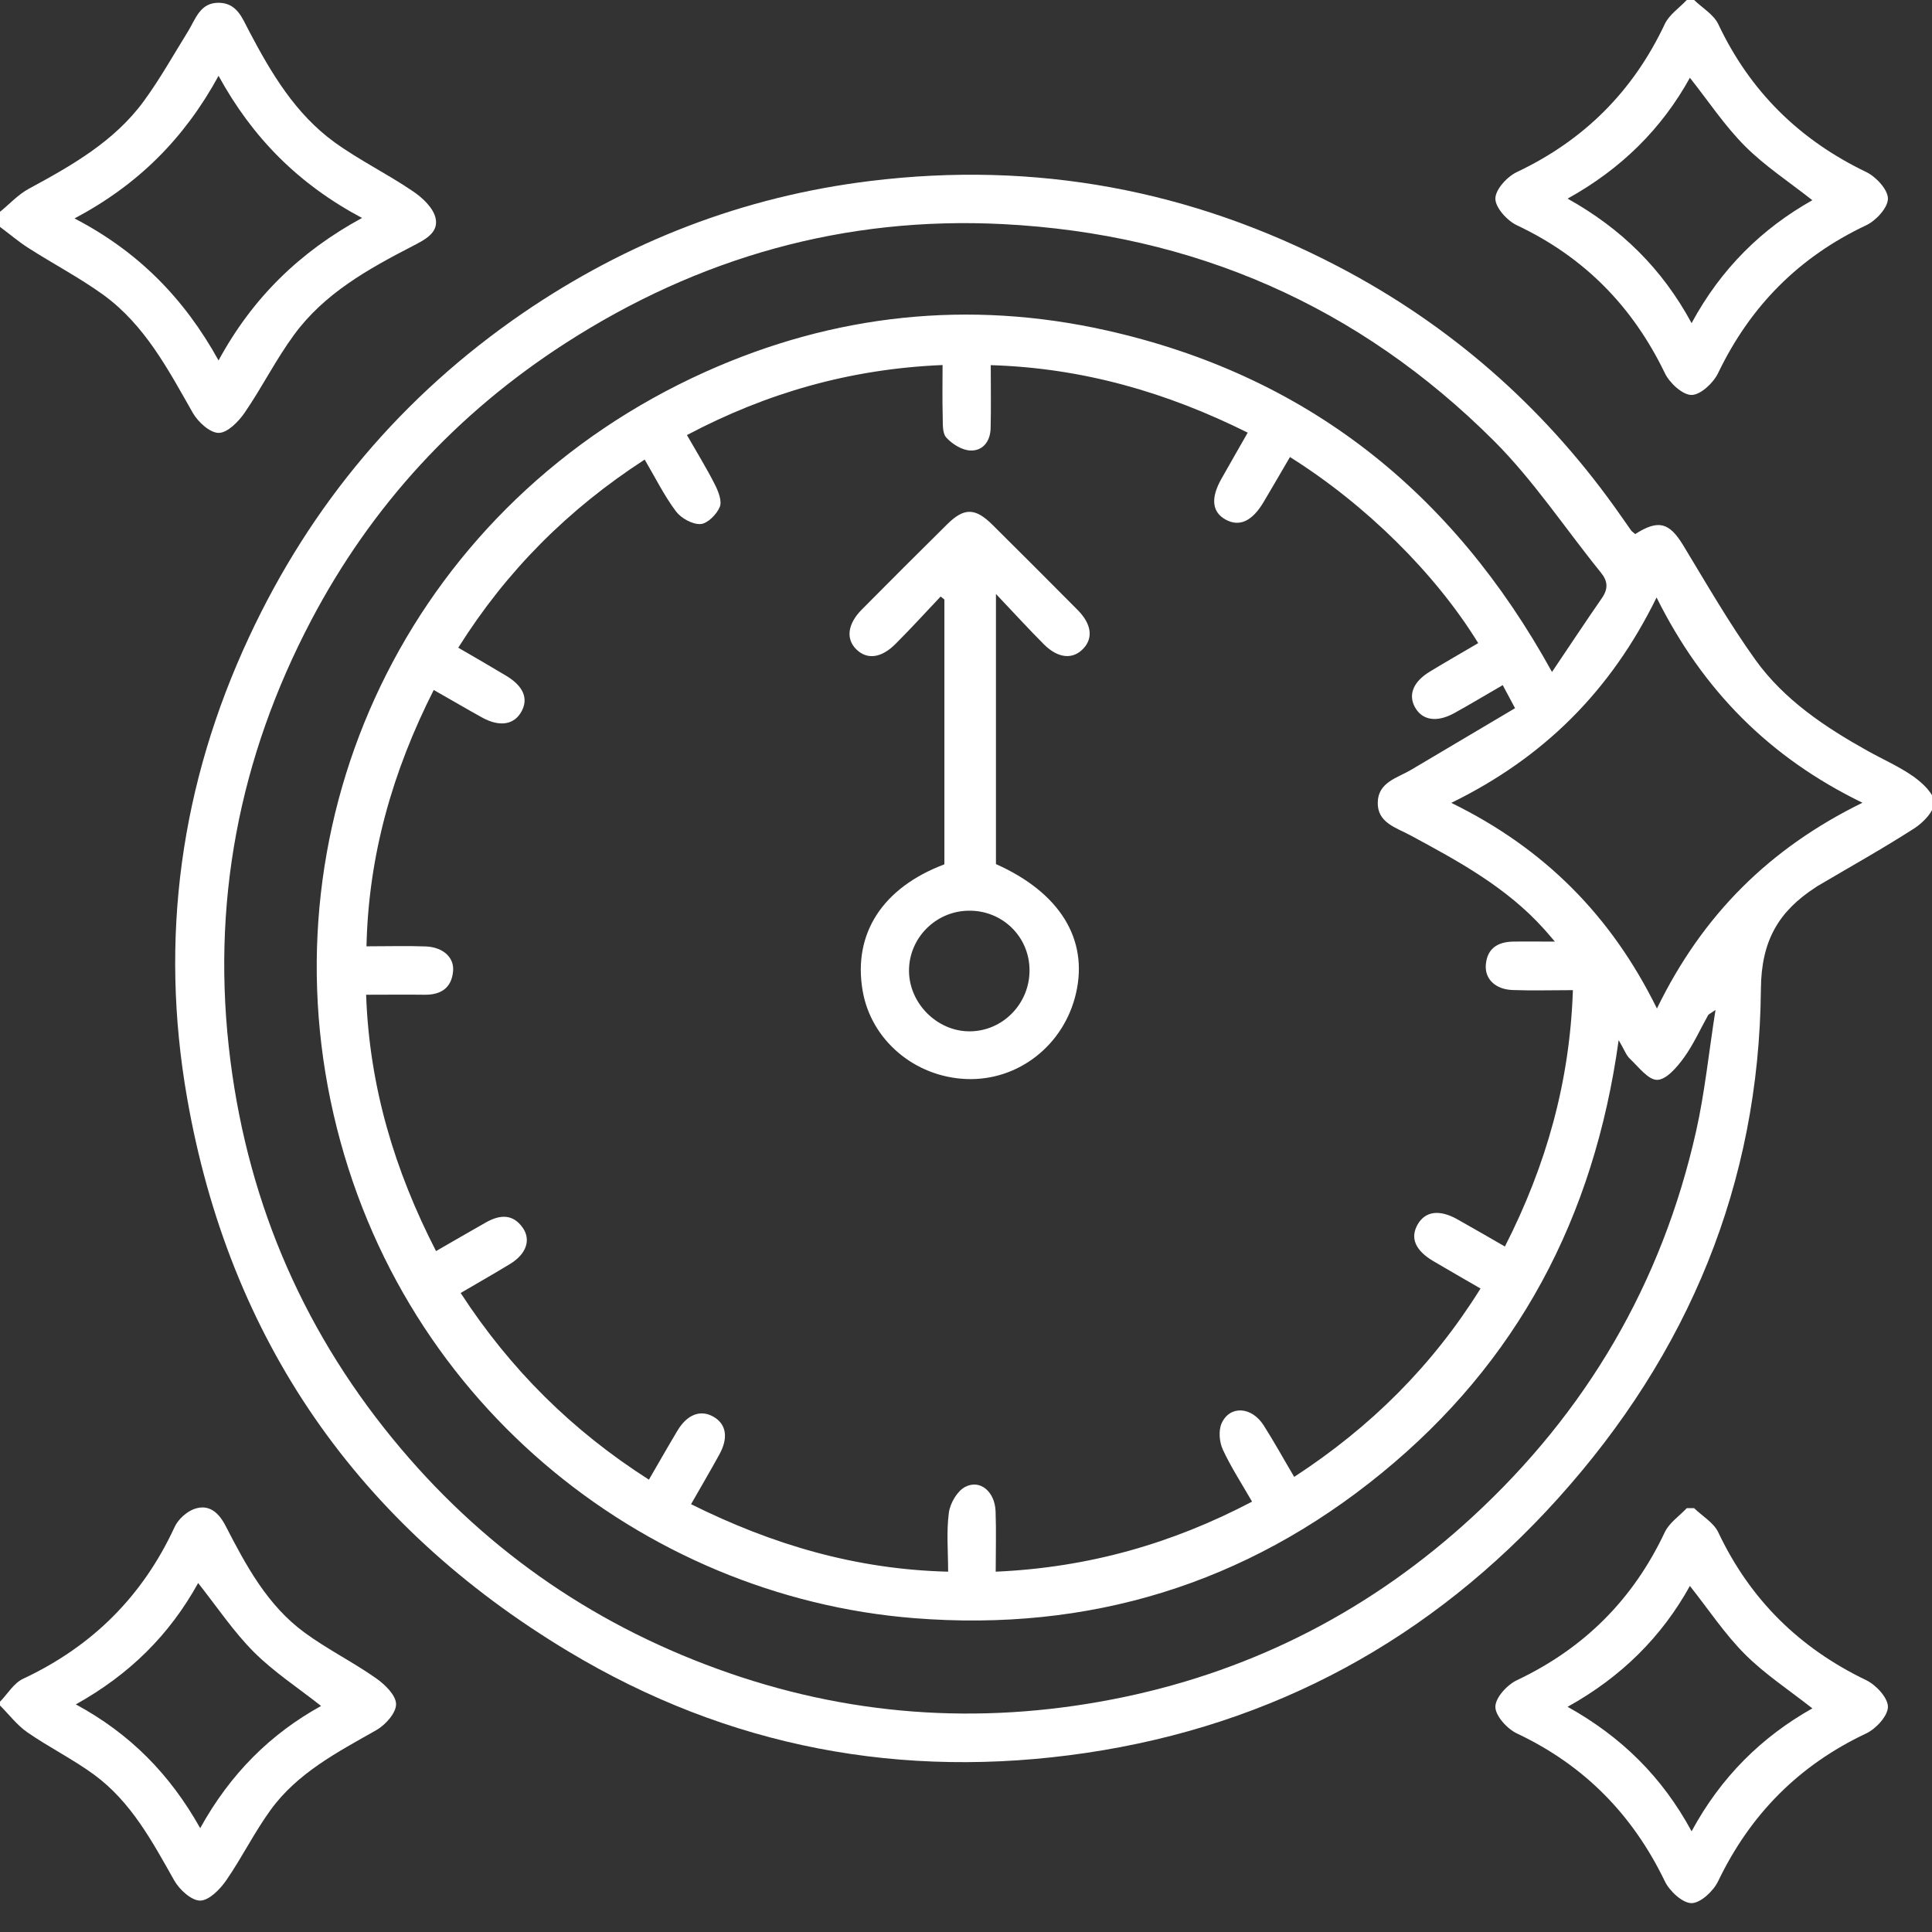
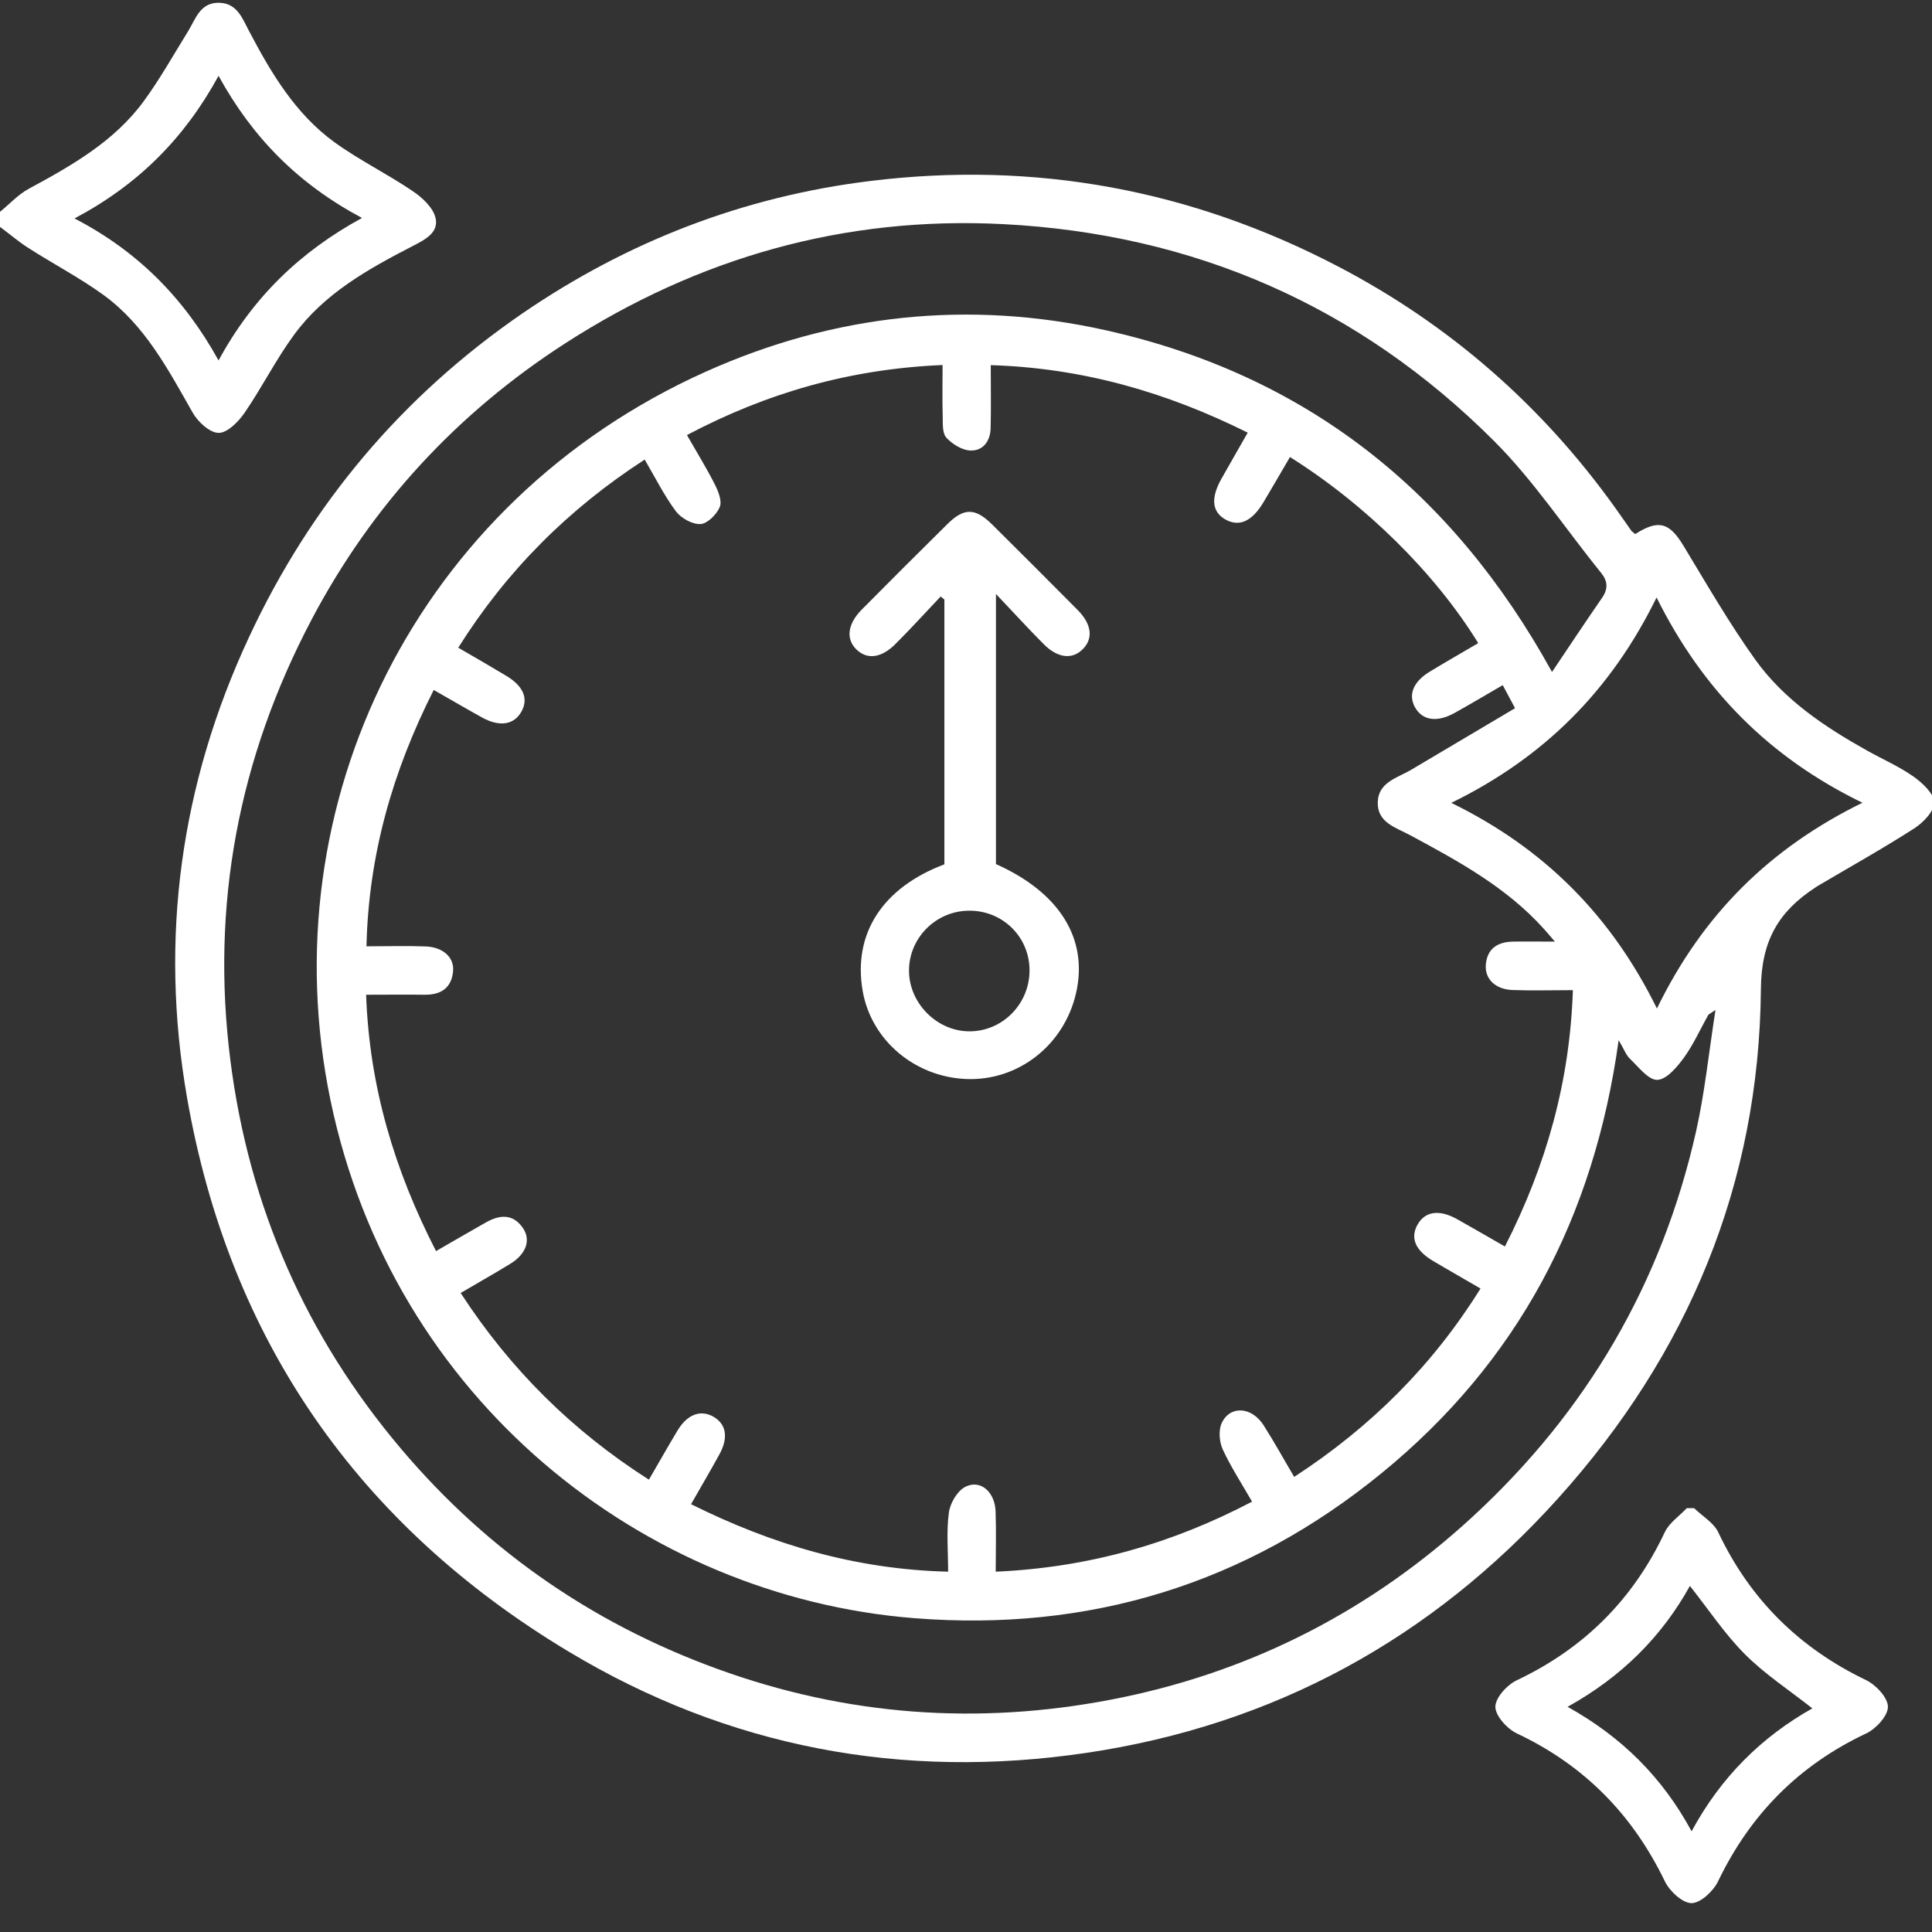
<svg xmlns="http://www.w3.org/2000/svg" version="1.1" id="Layer_1" x="0px" y="0px" viewBox="0 0 16 16" style="enable-background:new 0 0 16 16;" xml:space="preserve">
  <rect x="0" y="0" width="16" height="16" fill="#333333" stroke="none" />
  <g>
    <path style="fill:#FFFFFF;" d="M0,1.754c0.079-0.064,0.15-0.143,0.239-0.191c0.355-0.192,0.706-0.391,0.95-0.723   c0.135-0.184,0.247-0.385,0.368-0.58c0.064-0.104,0.1-0.241,0.259-0.237c0.148,0.004,0.191,0.129,0.246,0.233   C2.245,0.604,2.445,0.942,2.77,1.178c0.206,0.149,0.438,0.262,0.648,0.405C3.498,1.636,3.587,1.72,3.607,1.805   c0.029,0.124-0.092,0.182-0.192,0.234c-0.368,0.19-0.73,0.392-0.98,0.734C2.285,2.977,2.17,3.208,2.026,3.418   C1.975,3.492,1.884,3.585,1.811,3.585c-0.073,0-0.172-0.091-0.215-0.167c-0.204-0.359-0.397-0.727-0.74-0.976   C0.658,2.299,0.44,2.185,0.234,2.053C0.153,2.001,0.078,1.937,0,1.879C0,1.837,0,1.796,0,1.754z M1.81,2.985   c0.281-0.518,0.672-0.899,1.188-1.18C2.472,1.525,2.092,1.142,1.81,0.628c-0.284,0.52-0.668,0.903-1.193,1.181   C1.141,2.081,1.524,2.468,1.81,2.985z" />
-     <path style="fill:#FFFFFF;" d="M0,14.093c0.063-0.065,0.114-0.154,0.191-0.19c0.572-0.268,0.99-0.683,1.255-1.257   c0.029-0.063,0.098-0.126,0.162-0.149c0.122-0.044,0.203,0.029,0.26,0.139c0.17,0.33,0.347,0.66,0.655,0.885   c0.188,0.138,0.4,0.243,0.592,0.378C3.188,13.95,3.28,14.04,3.28,14.113c0.001,0.073-0.088,0.172-0.163,0.215   c-0.323,0.183-0.655,0.355-0.878,0.664c-0.134,0.185-0.236,0.393-0.366,0.581c-0.051,0.074-0.142,0.166-0.215,0.167   c-0.073,0-0.171-0.09-0.214-0.165c-0.183-0.324-0.358-0.653-0.665-0.878c-0.176-0.129-0.374-0.227-0.553-0.351   C0.14,14.286,0.074,14.198,0,14.124C0,14.114,0,14.103,0,14.093z M1.641,13.11c-0.238,0.43-0.567,0.756-1.013,1.005   c0.449,0.243,0.779,0.578,1.03,1.025c0.25-0.452,0.583-0.781,1.001-1.012c-0.194-0.153-0.392-0.282-0.556-0.446   C1.936,13.515,1.802,13.314,1.641,13.11z" />
-     <path style="fill:#FFFFFF;" d="M14.03,0c0.068,0.066,0.162,0.12,0.2,0.2c0.263,0.556,0.671,0.958,1.224,1.224   c0.082,0.039,0.181,0.146,0.181,0.221c0,0.075-0.099,0.183-0.181,0.221c-0.557,0.263-0.959,0.67-1.225,1.223   c-0.039,0.082-0.145,0.181-0.22,0.182c-0.075,0-0.182-0.099-0.221-0.18c-0.267-0.553-0.668-0.962-1.225-1.225   c-0.081-0.038-0.179-0.146-0.179-0.221c0-0.076,0.098-0.183,0.18-0.221c0.556-0.264,0.961-0.669,1.223-1.225   c0.037-0.078,0.12-0.133,0.182-0.199C13.988,0,14.009,0,14.03,0z M12.982,1.645c0.445,0.248,0.783,0.58,1.027,1.031   c0.245-0.453,0.583-0.783,1-1.018c-0.194-0.153-0.393-0.283-0.557-0.447c-0.168-0.168-0.301-0.37-0.457-0.567   C13.763,1.064,13.428,1.398,12.982,1.645z" />
    <path style="fill:#FFFFFF;" d="M14.03,12.49c0.068,0.066,0.162,0.12,0.2,0.2c0.263,0.556,0.671,0.958,1.224,1.224   c0.082,0.039,0.181,0.146,0.181,0.221c0,0.075-0.099,0.183-0.181,0.221c-0.557,0.263-0.959,0.67-1.225,1.223   c-0.039,0.082-0.145,0.181-0.22,0.182c-0.075,0-0.182-0.099-0.221-0.18c-0.267-0.553-0.668-0.962-1.225-1.225   c-0.081-0.038-0.179-0.146-0.179-0.221c0-0.076,0.098-0.183,0.18-0.221c0.556-0.264,0.961-0.669,1.223-1.225   c0.037-0.078,0.12-0.133,0.182-0.199C13.988,12.49,14.009,12.49,14.03,12.49z M12.982,14.135c0.445,0.248,0.783,0.58,1.027,1.031   c0.245-0.453,0.583-0.783,1-1.018c-0.194-0.153-0.393-0.283-0.557-0.447c-0.168-0.168-0.301-0.37-0.457-0.567   C13.763,13.553,13.428,13.888,12.982,14.135z" />
    <path style="fill:#FFFFFF;" d="M13.542,4.423c0.193-0.123,0.282-0.096,0.397,0.092c0.194,0.32,0.381,0.646,0.599,0.95   c0.238,0.331,0.575,0.556,0.928,0.753c0.127,0.071,0.263,0.13,0.382,0.214c0.074,0.053,0.169,0.141,0.17,0.214   c0.001,0.072-0.091,0.167-0.166,0.215c-0.263,0.169-0.536,0.321-0.805,0.48c-0.004,0.003-0.008,0.006-0.013,0.009   c-0.304,0.198-0.448,0.44-0.451,0.841c-0.014,1.613-0.602,3.021-1.679,4.217c-1.05,1.166-2.357,1.879-3.91,2.109   c-1.523,0.225-2.963-0.045-4.286-0.84c-1.744-1.048-2.81-2.584-3.159-4.587c-0.23-1.317-0.055-2.596,0.514-3.815   c0.512-1.099,1.267-1.995,2.264-2.68C5.196,2,6.155,1.628,7.206,1.499c1.367-0.168,2.659,0.072,3.876,0.708   c0.921,0.481,1.686,1.149,2.292,1.995c0.046,0.064,0.09,0.128,0.135,0.192C13.515,4.402,13.525,4.407,13.542,4.423z M10.683,3.785   c-0.076,0.13-0.146,0.251-0.218,0.372c-0.095,0.16-0.2,0.208-0.313,0.147c-0.115-0.062-0.128-0.178-0.036-0.34   c0.071-0.126,0.143-0.251,0.217-0.381c-0.674-0.336-1.37-0.536-2.128-0.559c0,0.188,0.003,0.355-0.001,0.521   C8.202,3.652,8.142,3.735,8.036,3.731c-0.07-0.003-0.151-0.054-0.2-0.108c-0.034-0.039-0.027-0.119-0.029-0.18   c-0.004-0.139-0.001-0.277-0.001-0.42c-0.766,0.032-1.457,0.231-2.117,0.58c0.083,0.145,0.162,0.273,0.23,0.407   c0.029,0.057,0.062,0.138,0.042,0.188C5.936,4.259,5.86,4.336,5.802,4.34C5.735,4.344,5.641,4.292,5.598,4.235   C5.5,4.104,5.426,3.954,5.339,3.806C4.705,4.217,4.195,4.728,3.795,5.364C3.935,5.445,4.065,5.52,4.193,5.597   C4.334,5.682,4.377,5.784,4.32,5.89C4.26,6.002,4.14,6.023,3.994,5.943C3.862,5.87,3.733,5.794,3.592,5.714   c-0.341,0.674-0.54,1.368-0.557,2.123c0.179,0,0.336-0.005,0.491,0.001C3.67,7.844,3.764,7.93,3.752,8.045   C3.739,8.184,3.649,8.24,3.515,8.238c-0.155-0.002-0.311,0-0.483,0c0.027,0.764,0.237,1.457,0.579,2.123   c0.145-0.083,0.279-0.162,0.416-0.239c0.113-0.063,0.221-0.071,0.303,0.047c0.069,0.1,0.028,0.217-0.105,0.298   c-0.132,0.081-0.268,0.157-0.41,0.241c0.411,0.632,0.923,1.14,1.559,1.546c0.081-0.139,0.157-0.274,0.237-0.407   c0.081-0.135,0.192-0.175,0.298-0.114c0.106,0.061,0.125,0.174,0.048,0.313c-0.074,0.135-0.153,0.269-0.234,0.411   c0.673,0.335,1.364,0.54,2.129,0.559c0-0.168-0.015-0.33,0.006-0.488c0.01-0.078,0.069-0.18,0.135-0.214   c0.124-0.065,0.246,0.039,0.252,0.202c0.006,0.164,0.001,0.329,0.001,0.5c0.768-0.034,1.46-0.232,2.123-0.58   c-0.086-0.15-0.175-0.286-0.242-0.431c-0.029-0.062-0.037-0.158-0.01-0.218c0.068-0.15,0.249-0.139,0.348,0.017   c0.088,0.138,0.167,0.282,0.253,0.427c0.637-0.415,1.147-0.924,1.543-1.56c-0.139-0.081-0.266-0.153-0.391-0.227   c-0.15-0.089-0.193-0.192-0.13-0.303c0.063-0.11,0.179-0.127,0.328-0.044c0.13,0.073,0.259,0.148,0.395,0.226   c0.344-0.675,0.538-1.368,0.563-2.123c-0.177,0-0.338,0.005-0.499-0.001c-0.143-0.005-0.232-0.092-0.222-0.21   c0.011-0.134,0.098-0.188,0.223-0.191c0.107-0.002,0.214,0,0.349,0c-0.045-0.052-0.067-0.079-0.091-0.105   c-0.31-0.345-0.708-0.561-1.109-0.777c-0.115-0.062-0.272-0.103-0.267-0.272c0.004-0.166,0.161-0.201,0.275-0.268   c0.285-0.169,0.571-0.338,0.862-0.511c-0.044-0.082-0.071-0.132-0.102-0.191c-0.139,0.08-0.268,0.158-0.4,0.231   c-0.146,0.081-0.268,0.061-0.328-0.05c-0.056-0.104-0.012-0.211,0.126-0.294c0.132-0.08,0.266-0.157,0.399-0.235   C11.885,4.746,11.309,4.178,10.683,3.785z M13.405,8.614c-0.204,1.476-0.841,2.669-1.962,3.585   c-1.126,0.921-2.425,1.317-3.872,1.202c-2.244-0.178-4.318-1.808-4.834-4.289C2.228,6.66,3.451,4.154,5.843,3.079   c1.064-0.478,2.18-0.598,3.319-0.343c1.646,0.369,2.862,1.324,3.691,2.829c0.148-0.22,0.279-0.418,0.414-0.613   c0.052-0.076,0.049-0.139-0.009-0.21c-0.295-0.364-0.556-0.761-0.885-1.09c-1.12-1.119-2.487-1.715-4.067-1.796   C6.994,1.789,5.785,2.132,4.683,2.842c-0.9,0.58-1.606,1.346-2.104,2.292c-0.602,1.143-0.835,2.36-0.671,3.648   c0.154,1.212,0.627,2.287,1.414,3.217c0.733,0.867,1.642,1.485,2.717,1.857c1.072,0.371,2.165,0.429,3.27,0.198   c1.095-0.23,2.058-0.731,2.882-1.489c0.948-0.872,1.572-1.937,1.855-3.195c0.072-0.32,0.105-0.649,0.161-1.006   C14.161,8.396,14.15,8.4,14.146,8.407c-0.066,0.118-0.122,0.244-0.201,0.353c-0.057,0.078-0.144,0.181-0.22,0.183   c-0.074,0.002-0.155-0.107-0.226-0.174C13.466,8.738,13.451,8.691,13.405,8.614z M12.019,6.649   c0.771,0.377,1.325,0.935,1.703,1.703c0.379-0.779,0.935-1.328,1.702-1.704c-0.77-0.374-1.323-0.932-1.705-1.7   C13.339,5.724,12.783,6.275,12.019,6.649z" />
    <path style="fill:#FFFFFF;" d="M8.248,7.156c0.527,0.235,0.767,0.62,0.663,1.07c-0.099,0.43-0.479,0.727-0.908,0.71   C7.574,8.919,7.214,8.613,7.144,8.205C7.063,7.733,7.307,7.352,7.821,7.158c0-0.729,0-1.461,0-2.193   C7.811,4.957,7.8,4.948,7.79,4.94C7.667,5.07,7.546,5.203,7.419,5.33C7.299,5.452,7.18,5.465,7.091,5.377   c-0.087-0.086-0.072-0.21,0.046-0.329C7.372,4.811,7.608,4.575,7.846,4.34c0.139-0.137,0.231-0.135,0.373,0.006   c0.237,0.235,0.473,0.471,0.708,0.708C9.039,5.168,9.054,5.283,8.973,5.37c-0.087,0.094-0.21,0.084-0.328-0.034   C8.52,5.211,8.401,5.08,8.248,4.919C8.248,5.695,8.248,6.424,8.248,7.156z M8.022,7.542c-0.274,0.003-0.496,0.228-0.494,0.5   c0.002,0.268,0.233,0.499,0.5,0.499c0.277,0.001,0.503-0.232,0.498-0.513C8.522,7.754,8.299,7.538,8.022,7.542z" />
  </g>
</svg>